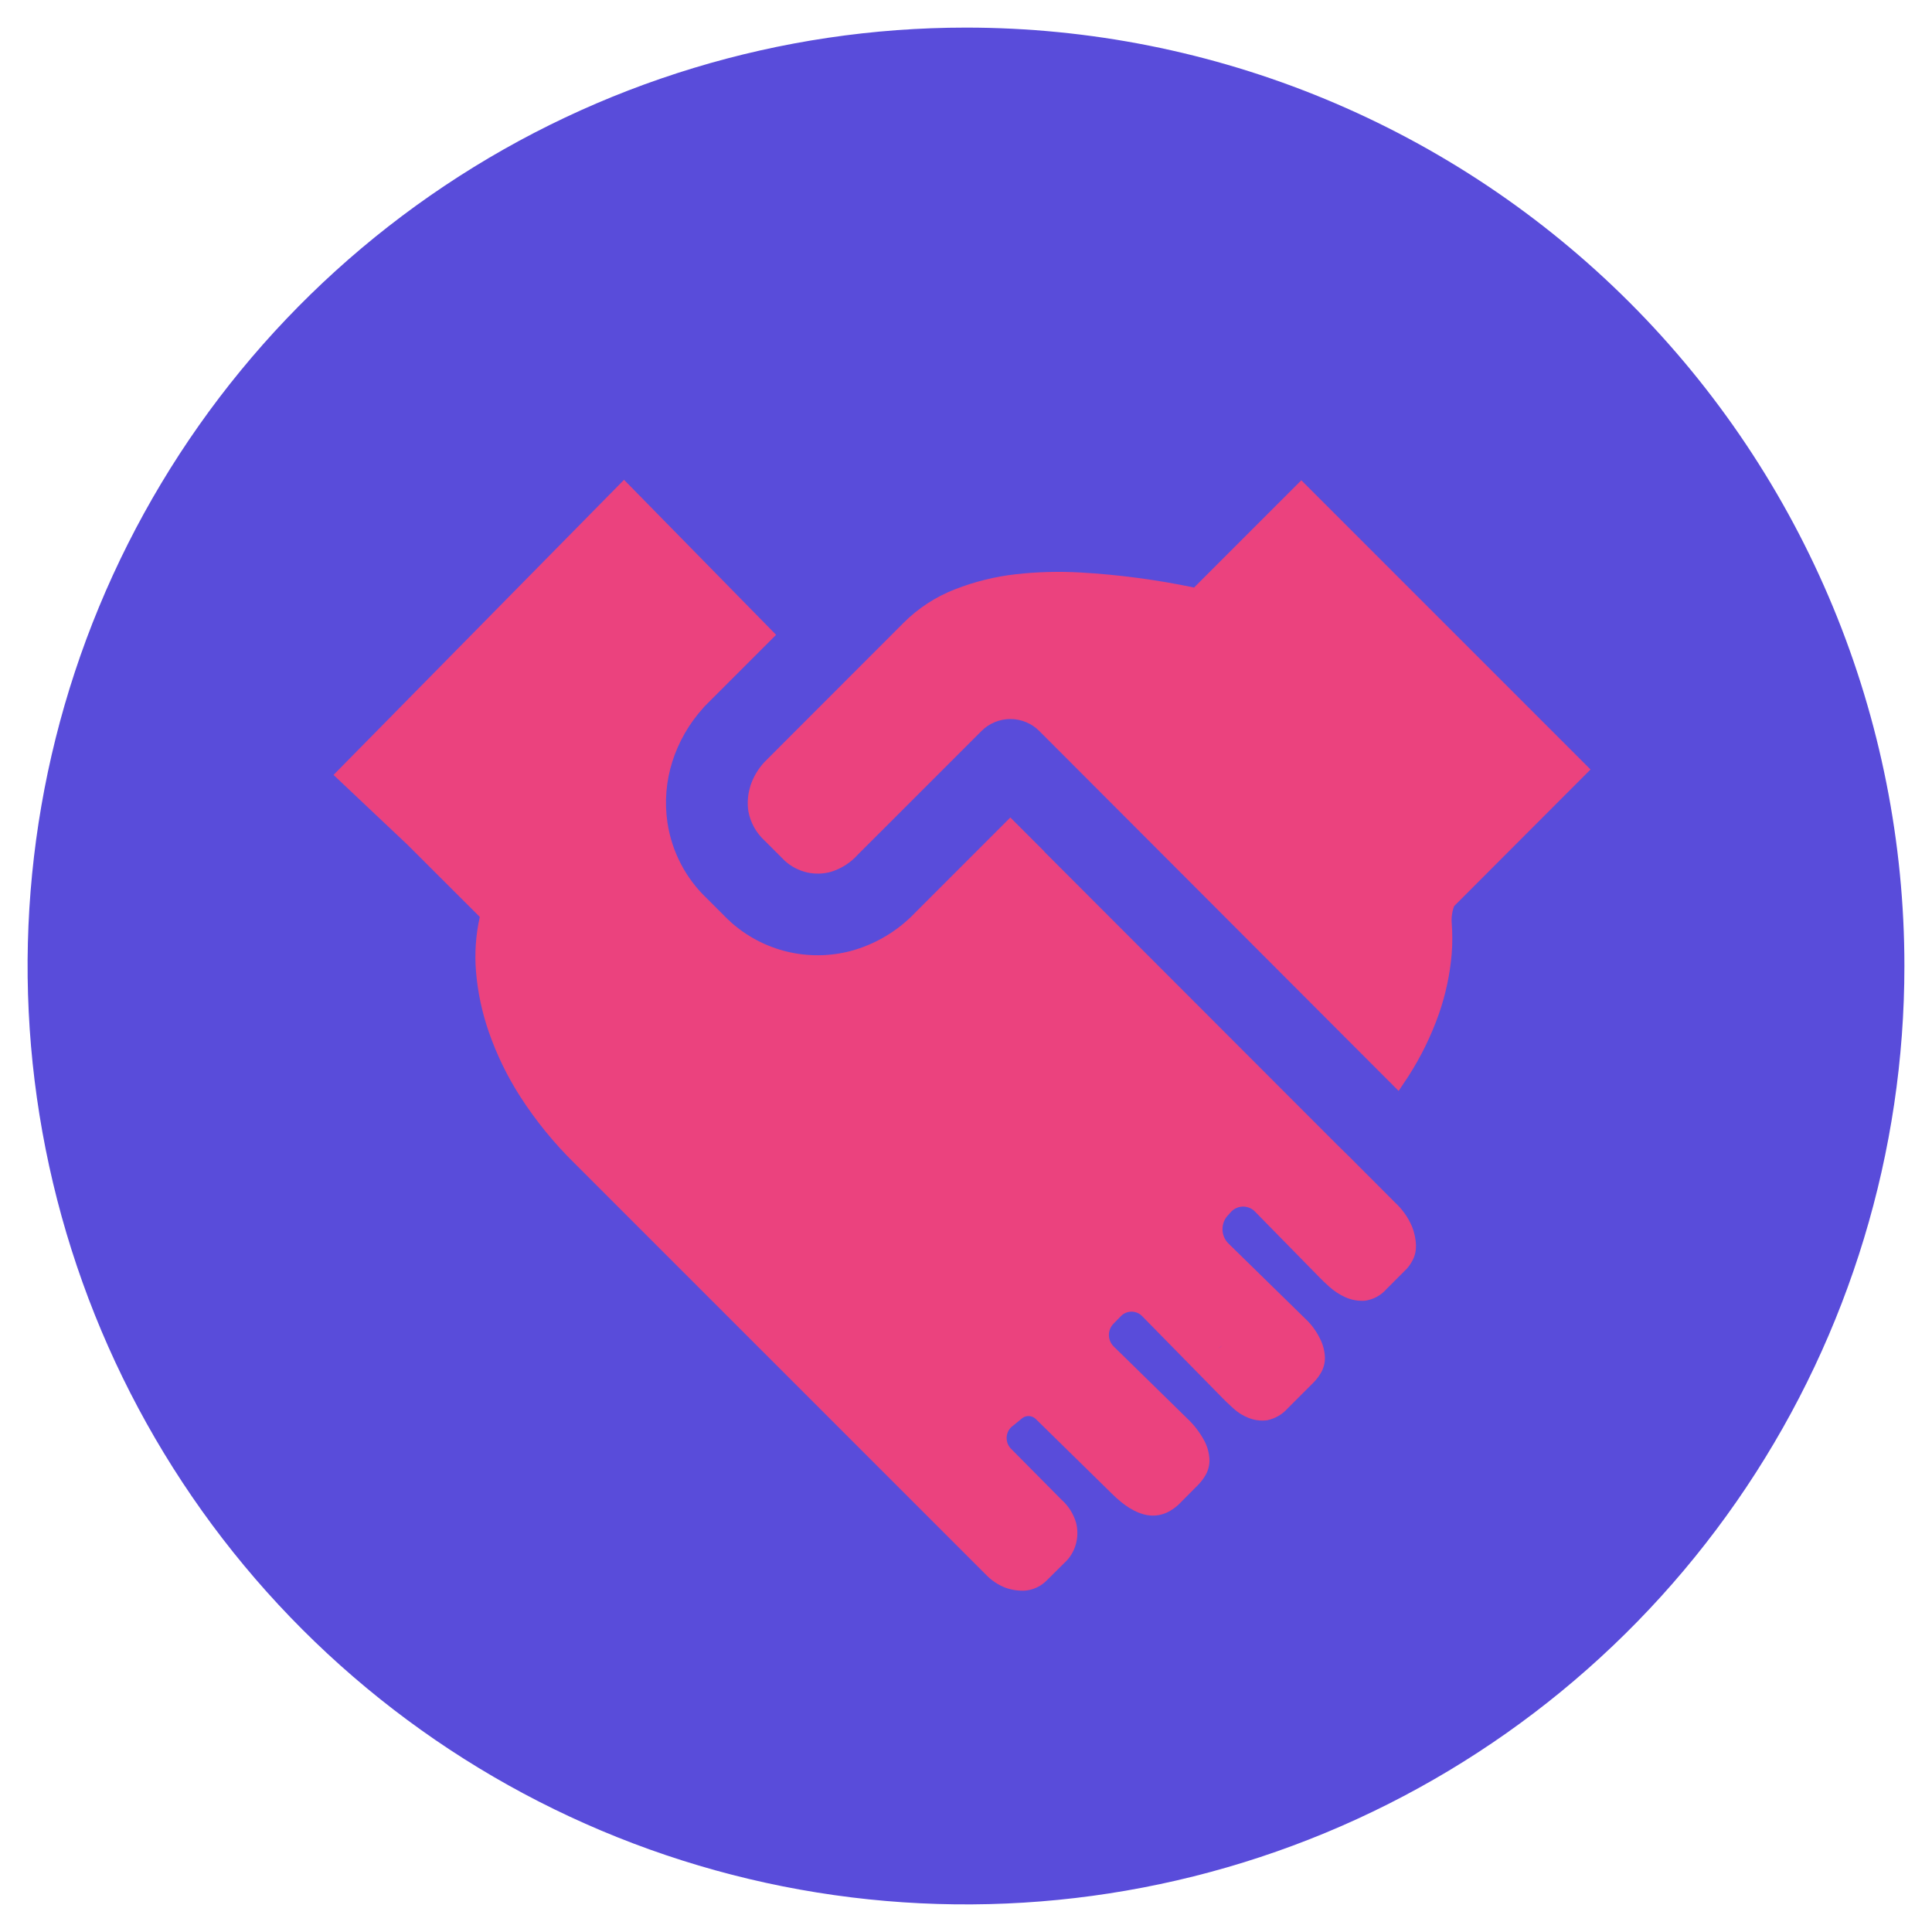
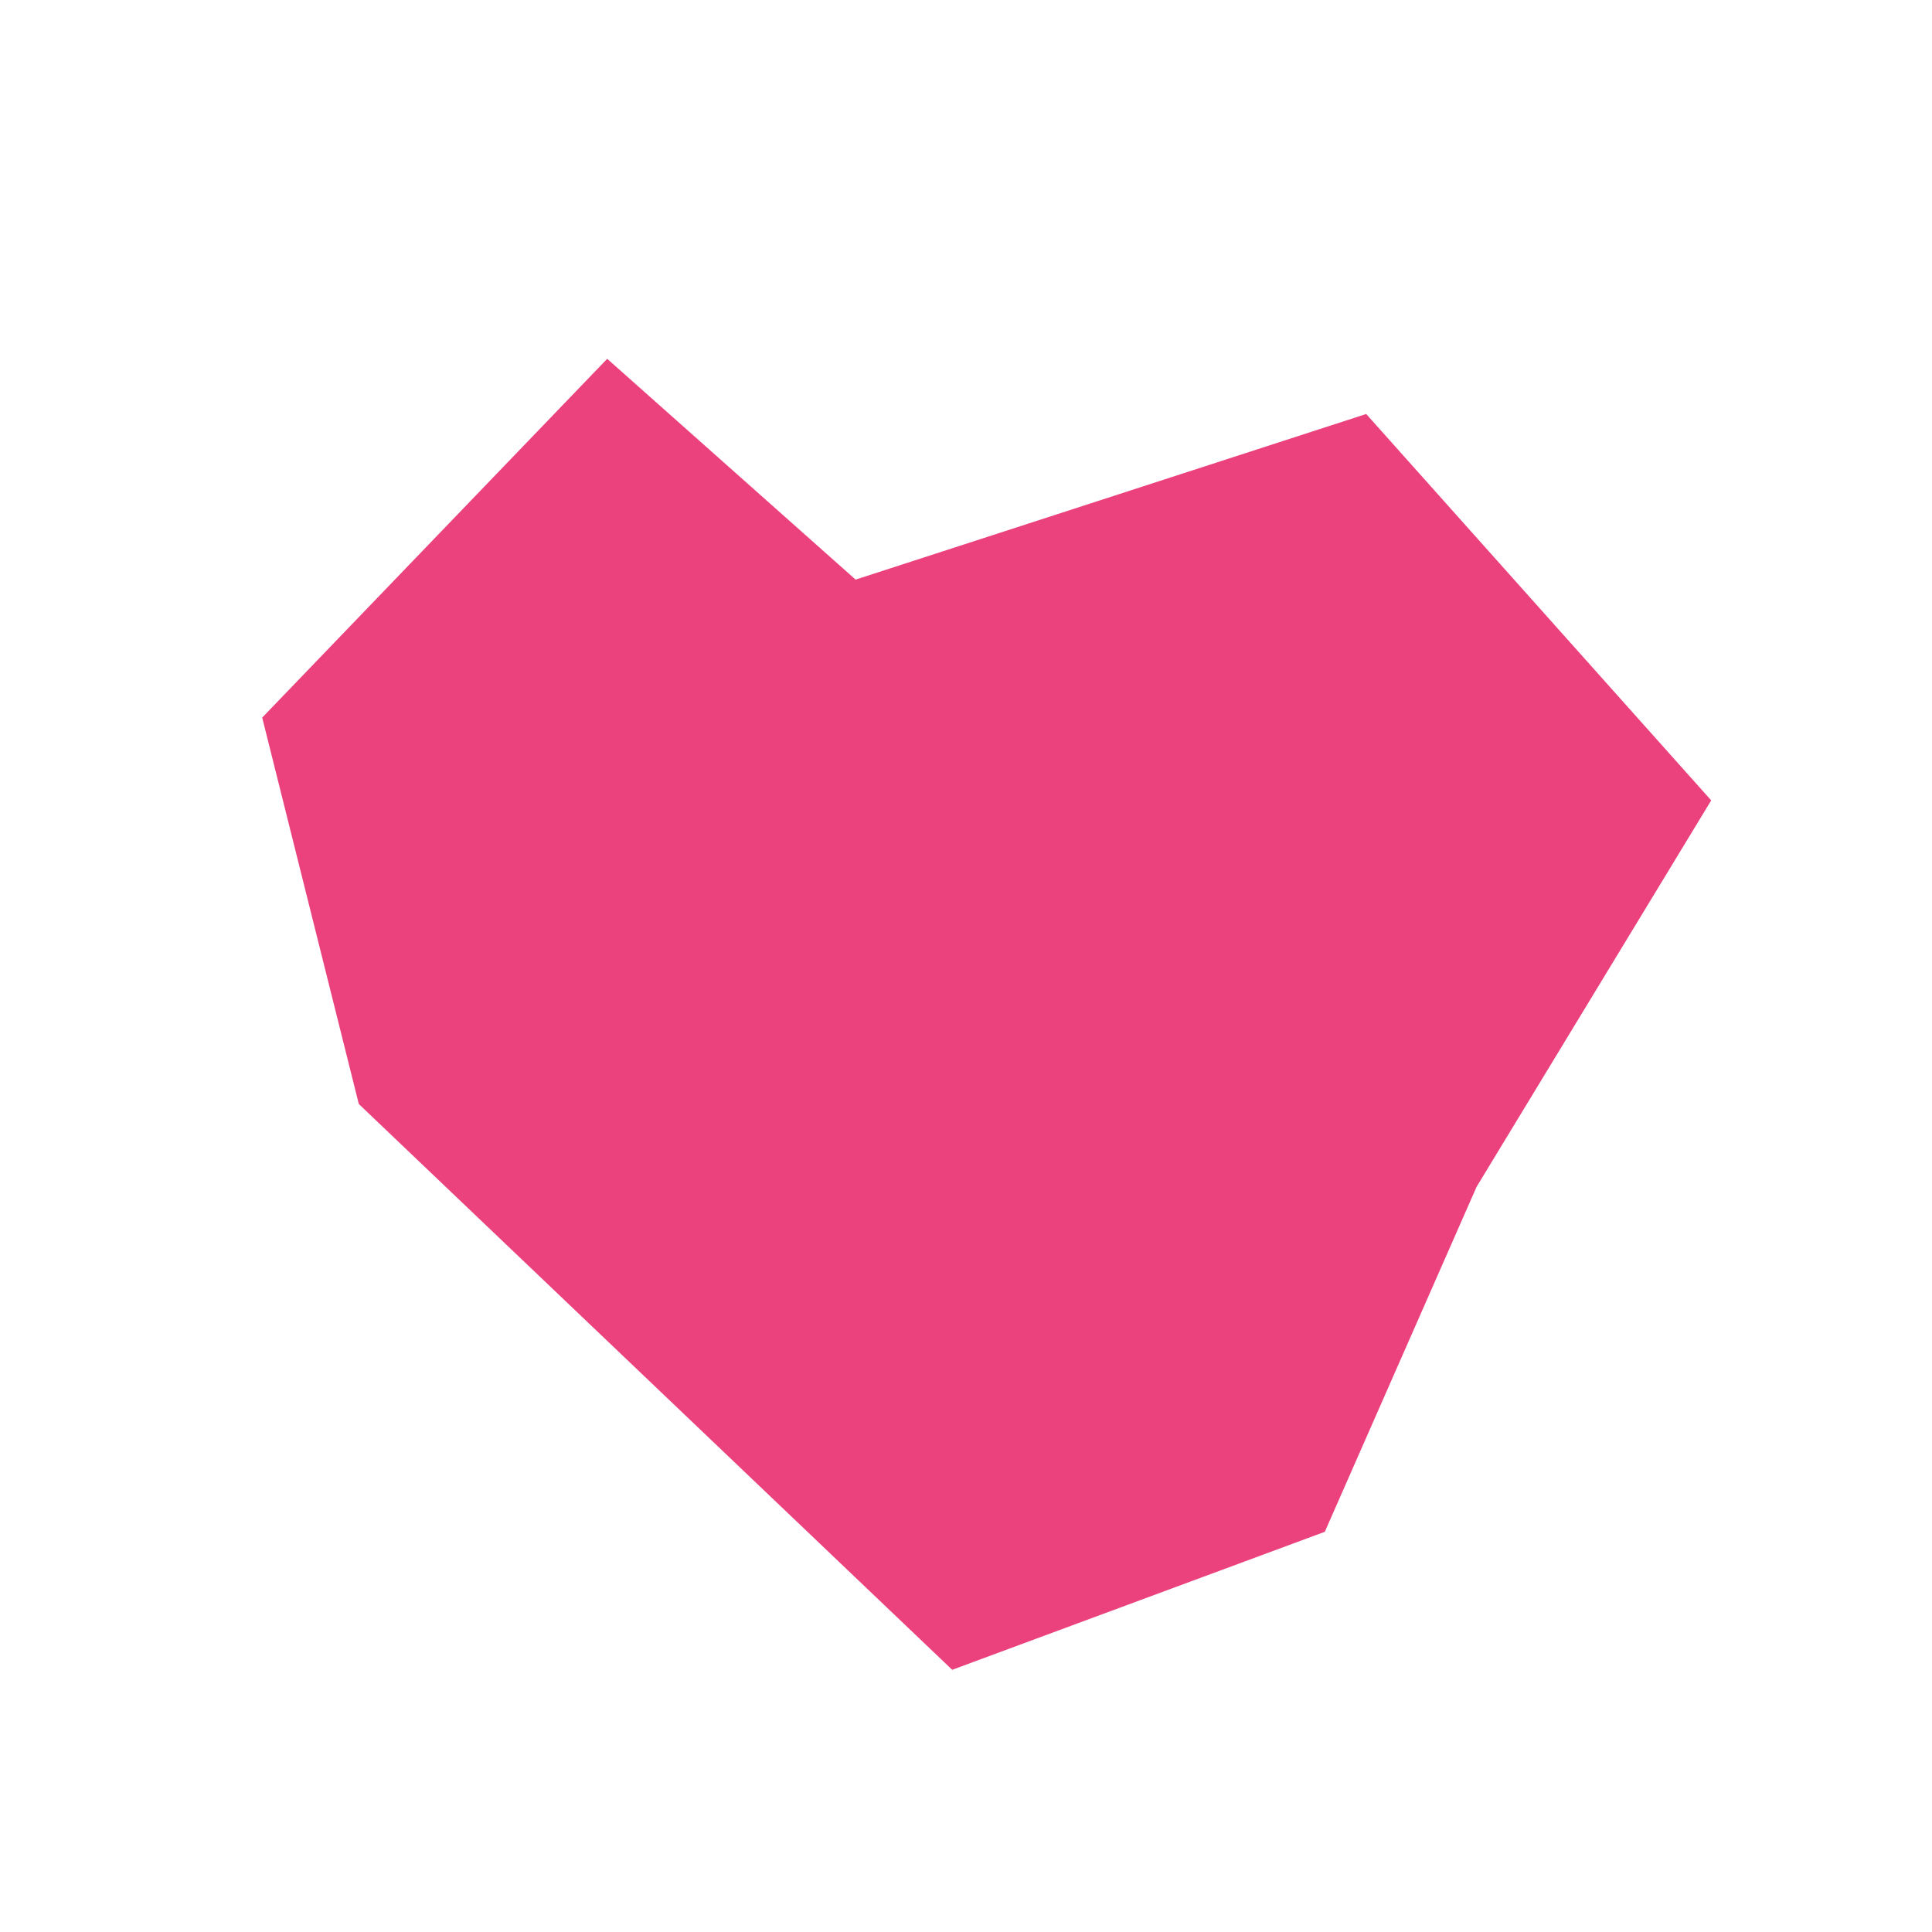
<svg xmlns="http://www.w3.org/2000/svg" width="70" height="70" viewBox="0 0 70 70" fill="none">
  <path d="M22 13L9.5 26L13 40L34.5 60.5L48 55.5L53.5 43L62 29L49.5 15L31 21L22 13Z" fill="#EB427E" />
-   <path d="M69 35C69 41.725 67.006 48.298 63.27 53.889C59.534 59.481 54.224 63.839 48.011 66.412C41.799 68.985 34.962 69.659 28.367 68.347C21.772 67.035 15.713 63.797 10.958 59.042C6.203 54.287 2.965 48.228 1.653 41.633C0.341 35.038 1.015 28.201 3.588 21.989C6.161 15.776 10.519 10.466 16.111 6.73C21.702 2.994 28.275 1 35 1C39.465 1 43.886 1.879 48.011 3.588C52.136 5.297 55.884 7.801 59.042 10.958C62.199 14.116 64.703 17.864 66.412 21.989C68.121 26.114 69 30.535 69 35ZM51.306 45.139C51.298 44.893 51.246 44.65 51.152 44.422C51.013 44.101 50.808 43.813 50.551 43.576L48.901 41.923L48.425 41.455L48.416 41.446L37.843 30.864L37.83 30.843L36.606 29.619L33.166 33.059C32.526 33.734 31.712 34.219 30.813 34.459C30.06 34.655 29.271 34.662 28.515 34.479C27.759 34.297 27.059 33.929 26.48 33.411L26.437 33.368L26.364 33.304L25.612 32.552C24.842 31.82 24.338 30.851 24.182 29.799C24.073 29.058 24.135 28.302 24.362 27.588C24.592 26.868 24.975 26.206 25.483 25.646L25.518 25.604L25.573 25.548L28.12 23.001L22.61 17.384L12.084 28.077L14.751 30.594L17.384 33.222C17.239 33.87 17.192 34.536 17.246 35.197C17.308 35.949 17.466 36.689 17.714 37.401C18.002 38.226 18.387 39.015 18.861 39.75C19.42 40.615 20.072 41.416 20.806 42.138L35.73 57.061C35.926 57.264 36.163 57.422 36.426 57.525C36.651 57.606 36.891 57.642 37.13 57.632C37.435 57.609 37.721 57.474 37.933 57.254L38.668 56.524C38.83 56.341 38.944 56.119 38.998 55.88C39.05 55.648 39.047 55.407 38.99 55.176C38.895 54.85 38.711 54.559 38.457 54.334L36.653 52.513C36.597 52.462 36.553 52.4 36.521 52.331C36.49 52.263 36.474 52.188 36.472 52.112C36.471 52.037 36.485 51.962 36.514 51.892C36.543 51.822 36.586 51.758 36.641 51.706L37.001 51.414C37.072 51.345 37.167 51.306 37.265 51.306C37.364 51.306 37.459 51.345 37.529 51.414L40.278 54.111C41.18 55.013 41.98 55.154 42.679 54.536L43.409 53.802C43.52 53.689 43.615 53.562 43.692 53.424C43.781 53.26 43.825 53.077 43.821 52.891C43.812 52.651 43.749 52.416 43.636 52.204C43.472 51.898 43.259 51.621 43.005 51.384L40.351 48.785C40.241 48.676 40.179 48.527 40.178 48.372C40.177 48.217 40.238 48.067 40.347 47.957L40.613 47.686C40.664 47.634 40.725 47.592 40.793 47.564C40.861 47.536 40.933 47.523 41.007 47.524C41.08 47.525 41.152 47.541 41.219 47.571C41.285 47.601 41.345 47.645 41.395 47.699L44.272 50.632C44.371 50.735 44.504 50.864 44.676 51.019C44.84 51.173 45.032 51.294 45.242 51.375C45.458 51.461 45.692 51.489 45.921 51.457C46.21 51.395 46.47 51.241 46.664 51.019L47.592 50.091C47.703 49.978 47.798 49.851 47.875 49.713C47.964 49.55 48.008 49.366 48.004 49.181C47.995 48.946 47.935 48.715 47.828 48.506C47.694 48.228 47.509 47.978 47.282 47.768L44.508 45.053C44.44 44.985 44.385 44.904 44.348 44.814C44.311 44.724 44.292 44.628 44.293 44.531C44.293 44.434 44.313 44.338 44.35 44.248C44.388 44.159 44.443 44.078 44.512 44.01L44.615 43.894C44.673 43.836 44.743 43.79 44.819 43.76C44.895 43.729 44.977 43.715 45.059 43.717C45.141 43.72 45.222 43.739 45.296 43.774C45.371 43.809 45.437 43.858 45.492 43.92L47.824 46.299C47.888 46.363 47.995 46.471 48.158 46.617C48.329 46.771 48.521 46.898 48.73 46.995C48.954 47.098 49.2 47.144 49.447 47.128C49.754 47.088 50.035 46.937 50.237 46.703L50.971 45.968C51.052 45.877 51.121 45.776 51.178 45.668C51.265 45.504 51.308 45.321 51.302 45.135L51.306 45.139ZM57.628 27.88L47.149 17.401L43.263 21.288C41.904 21.003 40.526 20.821 39.14 20.742C38.361 20.698 37.579 20.719 36.804 20.806C36.049 20.891 35.308 21.075 34.601 21.352C33.903 21.622 33.27 22.035 32.741 22.563L27.699 27.609L27.691 27.618C27.464 27.863 27.293 28.155 27.188 28.472L27.184 28.494C27.093 28.785 27.07 29.094 27.115 29.396C27.191 29.806 27.399 30.18 27.708 30.461L28.438 31.191C28.663 31.394 28.937 31.538 29.232 31.607L29.25 31.612C29.531 31.673 29.822 31.666 30.1 31.59C30.477 31.476 30.816 31.261 31.079 30.967L35.563 26.484C35.84 26.207 36.216 26.052 36.608 26.052C37 26.052 37.376 26.207 37.654 26.484L50.503 39.355L50.675 39.526L51.019 39.011C51.481 38.294 51.858 37.524 52.14 36.718C52.383 36.016 52.538 35.285 52.599 34.545C52.626 34.182 52.626 33.817 52.599 33.454C52.582 33.243 52.612 33.03 52.685 32.831L57.628 27.88ZM44.263 48.777L44.281 48.764C44.232 48.798 44.182 48.83 44.13 48.858C44.173 48.828 44.218 48.799 44.263 48.773V48.777Z" fill="#594CDA" />
</svg>